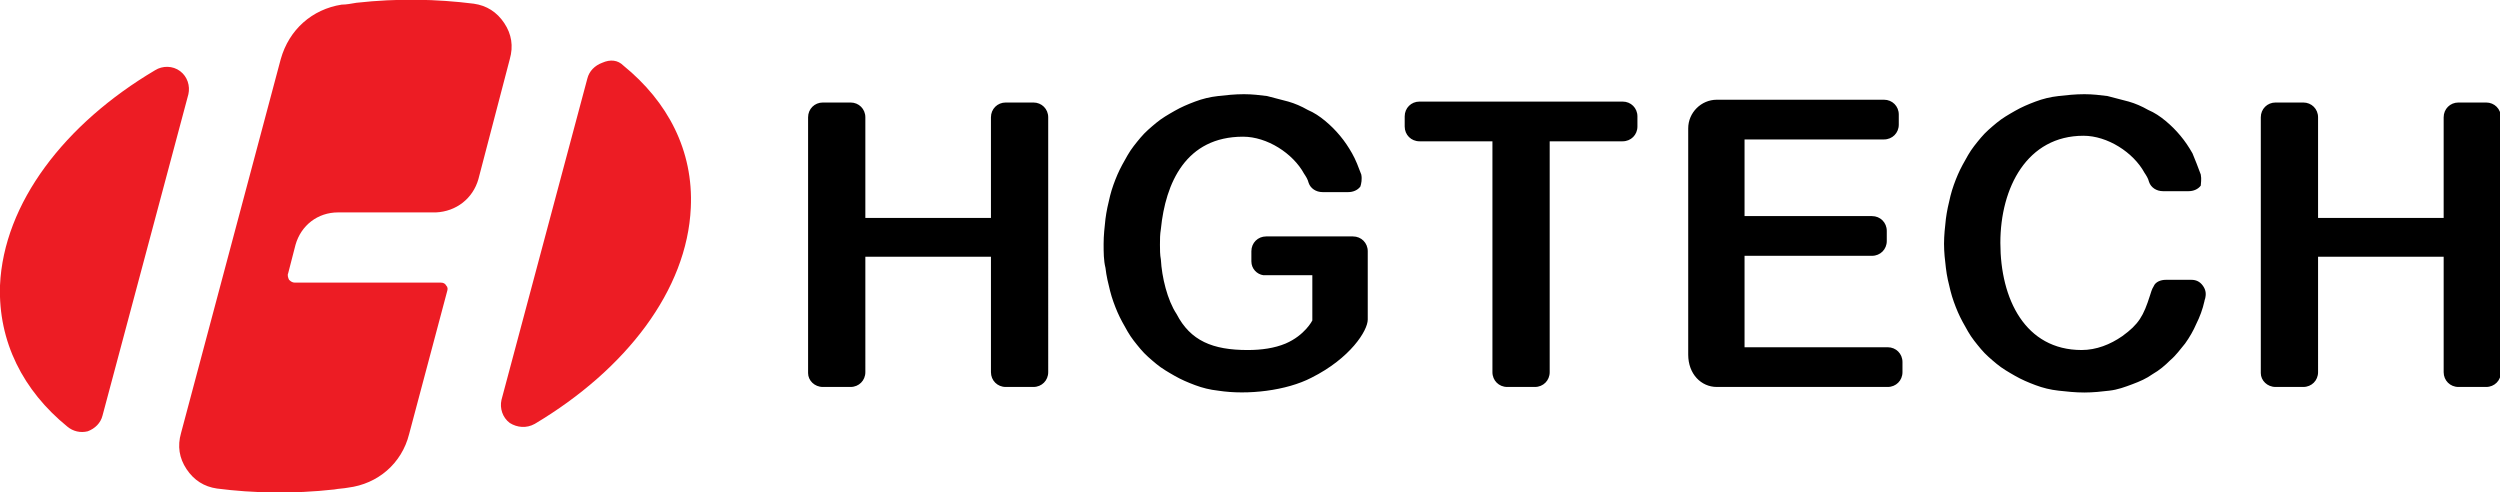
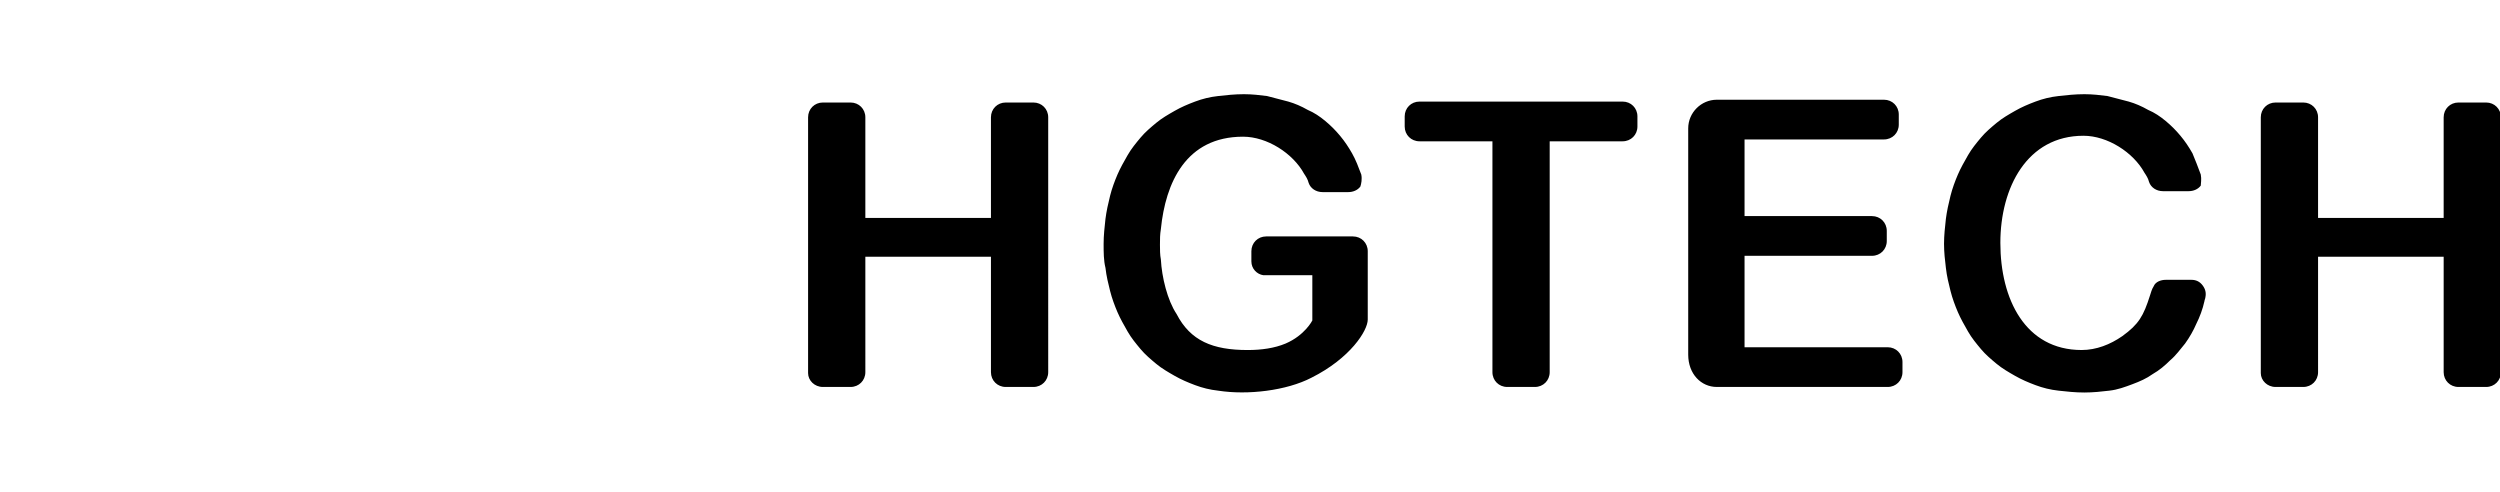
<svg xmlns="http://www.w3.org/2000/svg" version="1.1" id="Layer_1" x="0px" y="0px" viewBox="0 0 270.7 53.3" style="enable-background:new 0 0 270.7 53.3;" xml:space="preserve">
  <style type="text/css">
	.st0{fill-rule:evenodd;clip-rule:evenodd;fill:#ED1C24;}
	.st1{fill-rule:evenodd;clip-rule:evenodd;}
</style>
  <g>
-     <path class="st0" d="M7.3,46.2C2.5,42.3-0.2,37,0,30.9C0.4,22,7,13.4,16.8,7.6c0.8-0.5,1.9-0.5,2.7,0.1c0.8,0.6,1.1,1.6,0.9,2.5   L11.1,45c-0.2,0.8-0.8,1.4-1.6,1.7C8.7,46.9,7.9,46.7,7.3,46.2 M67.5,7.1c4.8,3.9,7.6,9.2,7.3,15.4c-0.4,8.9-7,17.5-16.9,23.4   c-0.9,0.5-1.9,0.4-2.7-0.1c-0.8-0.6-1.1-1.6-0.9-2.5l9.3-34.8c0.2-0.8,0.8-1.4,1.6-1.7C66.1,6.4,66.9,6.5,67.5,7.1 M38.6,0.3   c4.5-0.5,8.7-0.4,12.7,0.1c1.4,0.2,2.5,0.9,3.3,2.1c0.8,1.2,1,2.5,0.6,3.9l-3.4,13c-0.6,2.1-2.4,3.5-4.6,3.6l-10.6,0   c-2.2,0-4,1.4-4.6,3.5l-0.8,3.1c-0.1,0.2,0,0.5,0.1,0.7c0.2,0.2,0.4,0.3,0.6,0.3l15.8,0c0.3,0,0.5,0.1,0.6,0.3   c0.2,0.2,0.2,0.4,0.1,0.7l-4.1,15.4c-0.8,3.2-3.4,5.4-6.6,5.8c-0.5,0.1-1,0.1-1.5,0.2c-4.5,0.5-8.8,0.4-12.7-0.1   c-1.4-0.2-2.5-0.9-3.3-2.1c-0.8-1.2-1-2.5-0.6-3.9L30.4,6.4C31.3,3.2,33.8,1,37,0.5C37.5,0.5,38,0.4,38.6,0.3" />
    <path class="st1" d="M238.3,18.9C238.3,18.9,238.3,18.9,238.3,18.9c-0.3-0.8-0.6-1.6-0.9-2.3c-0.4-0.7-0.8-1.3-1.3-1.9   c-0.5-0.6-1-1.1-1.6-1.6v0c-0.6-0.5-1.2-0.9-1.9-1.2c-0.7-0.4-1.4-0.7-2.1-0.9h0c-0.8-0.2-1.5-0.4-2.3-0.6   c-0.8-0.1-1.6-0.2-2.5-0.2c-1,0-1.9,0.1-2.8,0.2c-0.9,0.1-1.7,0.3-2.5,0.6c-0.8,0.3-1.5,0.6-2.2,1c-0.7,0.4-1.4,0.8-2,1.3l0,0   c-0.6,0.5-1.2,1-1.7,1.6c-0.5,0.6-1,1.2-1.4,1.9v0c-0.4,0.7-0.8,1.4-1.1,2.1c-0.3,0.7-0.6,1.5-0.8,2.3c-0.2,0.8-0.4,1.7-0.5,2.5   c-0.1,0.9-0.2,1.8-0.2,2.7c0,0.9,0.1,1.8,0.2,2.6c0.1,0.9,0.3,1.7,0.5,2.5c0.2,0.8,0.5,1.6,0.8,2.3c0.3,0.7,0.7,1.4,1.1,2.1   c0.4,0.7,0.9,1.3,1.4,1.9c0.5,0.6,1.1,1.1,1.7,1.6h0c0.6,0.5,1.3,0.9,2,1.3c0.7,0.4,1.4,0.7,2.2,1c0.8,0.3,1.6,0.5,2.5,0.6   c0.9,0.1,1.8,0.2,2.8,0.2c0.9,0,1.9-0.1,2.7-0.2c0.9-0.1,1.7-0.4,2.5-0.7l0,0c0.8-0.3,1.5-0.6,2.2-1.1c0.7-0.4,1.3-0.9,1.9-1.5   c0.6-0.5,1.1-1.2,1.6-1.8c0.5-0.7,0.9-1.4,1.2-2.1c0.4-0.8,0.7-1.6,0.9-2.5c0-0.1,0.1-0.3,0.1-0.4c0.1-0.5,0-0.9-0.3-1.3   c-0.3-0.4-0.7-0.6-1.2-0.6h-2.8c-0.5,0-1.1,0.2-1.3,0.7c-0.2,0.3-0.3,0.7-0.4,1c-0.7,2.2-1.2,3.1-3,4.4c-1.3,0.9-2.8,1.5-4.4,1.5   c-6.1,0-8.8-5.5-8.8-11.6c0-6,2.9-11.6,9-11.6c2.6,0,5.4,1.8,6.6,4c0.2,0.3,0.4,0.6,0.5,1c0.2,0.6,0.8,1,1.5,1h2.8   c0.5,0,1-0.2,1.3-0.6C238.3,19.9,238.4,19.4,238.3,18.9 M185.9,41.9h18.5c0.9,0,1.6-0.7,1.6-1.6v-1.1c0-0.9-0.7-1.6-1.6-1.6h-15.1   h-0.4v-0.4v-9.1v-0.4h0.4h13.4c0.9,0,1.6-0.7,1.6-1.6v-1.1c0-0.9-0.7-1.6-1.6-1.6h-13.4h-0.4v-0.4v-7.5v-0.4h0.4h14.7   c0.9,0,1.6-0.7,1.6-1.6v-1.1c0-0.9-0.7-1.6-1.6-1.6h-18.1c-1.7,0-3.1,1.4-3.1,3.1v24.5C182.8,40.5,184.2,41.9,185.9,41.9    M163.2,41.9h3c0.9,0,1.6-0.7,1.6-1.6V15.7v-0.4h0.4h7.5c0.9,0,1.6-0.7,1.6-1.6v-1.1c0-0.9-0.7-1.6-1.6-1.6h-22   c-0.9,0-1.6,0.7-1.6,1.6v1.1c0,0.9,0.7,1.6,1.6,1.6h7.5h0.4v0.4v24.6C161.6,41.2,162.3,41.9,163.2,41.9 M89.1,41.9h3   c0.9,0,1.6-0.7,1.6-1.6V28.2v-0.4h0.4h12.8h0.4v0.4v12.1c0,0.9,0.7,1.6,1.6,1.6h3c0.9,0,1.6-0.7,1.6-1.6V12.7   c0-0.9-0.7-1.6-1.6-1.6h-3c-0.9,0-1.6,0.7-1.6,1.6v10.5v0.4h-0.4H94.1h-0.4v-0.4V12.7c0-0.9-0.7-1.6-1.6-1.6h-3   c-0.9,0-1.6,0.7-1.6,1.6v27.7C87.5,41.2,88.2,41.9,89.1,41.9 M147.4,18.9C147.4,18.9,147.4,18.9,147.4,18.9c-0.3-0.8-0.6-1.6-1-2.3   c-0.4-0.7-0.8-1.3-1.3-1.9c-0.5-0.6-1-1.1-1.6-1.6v0c-0.6-0.5-1.2-0.9-1.9-1.2c-0.7-0.4-1.4-0.7-2.1-0.9h0   c-0.8-0.2-1.5-0.4-2.3-0.6c-0.8-0.1-1.6-0.2-2.5-0.2c-1,0-1.9,0.1-2.8,0.2c-0.9,0.1-1.7,0.3-2.5,0.6c-0.8,0.3-1.5,0.6-2.2,1   c-0.7,0.4-1.4,0.8-2,1.3v0c-0.6,0.5-1.2,1-1.7,1.6c-0.5,0.6-1,1.2-1.4,1.9v0c-0.4,0.7-0.8,1.4-1.1,2.1c-0.3,0.7-0.6,1.5-0.8,2.3   c-0.2,0.8-0.4,1.7-0.5,2.5c-0.1,0.9-0.2,1.8-0.2,2.7c0,0.9,0,1.8,0.2,2.6c0.1,0.9,0.3,1.7,0.5,2.5c0.2,0.8,0.5,1.6,0.8,2.3   c0.3,0.7,0.7,1.4,1.1,2.1h0c0.4,0.7,0.9,1.3,1.4,1.9c0.5,0.6,1.1,1.1,1.7,1.6h0c0.6,0.5,1.3,0.9,2,1.3c0.7,0.4,1.4,0.7,2.2,1   c0.8,0.3,1.6,0.5,2.5,0.6c3.2,0.5,7.4,0,10.1-1.4c4.2-2.1,6.1-5.1,6.1-6.3v-7.4c0-0.9-0.7-1.6-1.6-1.6h-9.4c-0.9,0-1.6,0.7-1.6,1.6   v1.1c0,0.8,0.6,1.4,1.3,1.5h5.3v4.9c0,0-0.8,1.6-2.9,2.5c-1.2,0.5-2.6,0.7-4.1,0.7c-3.8,0-6.2-1-7.7-3.9c-1-1.5-1.6-4-1.7-5.9   c-0.1-0.5-0.1-1.1-0.1-1.6c0-0.6,0-1.1,0.1-1.7c0.5-5,2.7-10,8.9-10c2.6,0,5.4,1.8,6.6,4c0.2,0.3,0.4,0.6,0.5,1   c0.2,0.6,0.8,1,1.5,1h2.8c0.5,0,1-0.2,1.3-0.6C147.4,19.9,147.5,19.4,147.4,18.9 M246.4,41.9h3c0.9,0,1.6-0.7,1.6-1.6V28.2v-0.4   h0.4h12.8h0.4v0.4v12.1c0,0.9,0.7,1.6,1.6,1.6h3c0.9,0,1.6-0.7,1.6-1.6V12.7c0-0.9-0.7-1.6-1.6-1.6h-3c-0.9,0-1.6,0.7-1.6,1.6v10.5   v0.4h-0.4h-12.8H251v-0.4V12.7c0-0.9-0.7-1.6-1.6-1.6h-3c-0.9,0-1.6,0.7-1.6,1.6v27.7C244.8,41.2,245.5,41.9,246.4,41.9" />
  </g>
</svg>